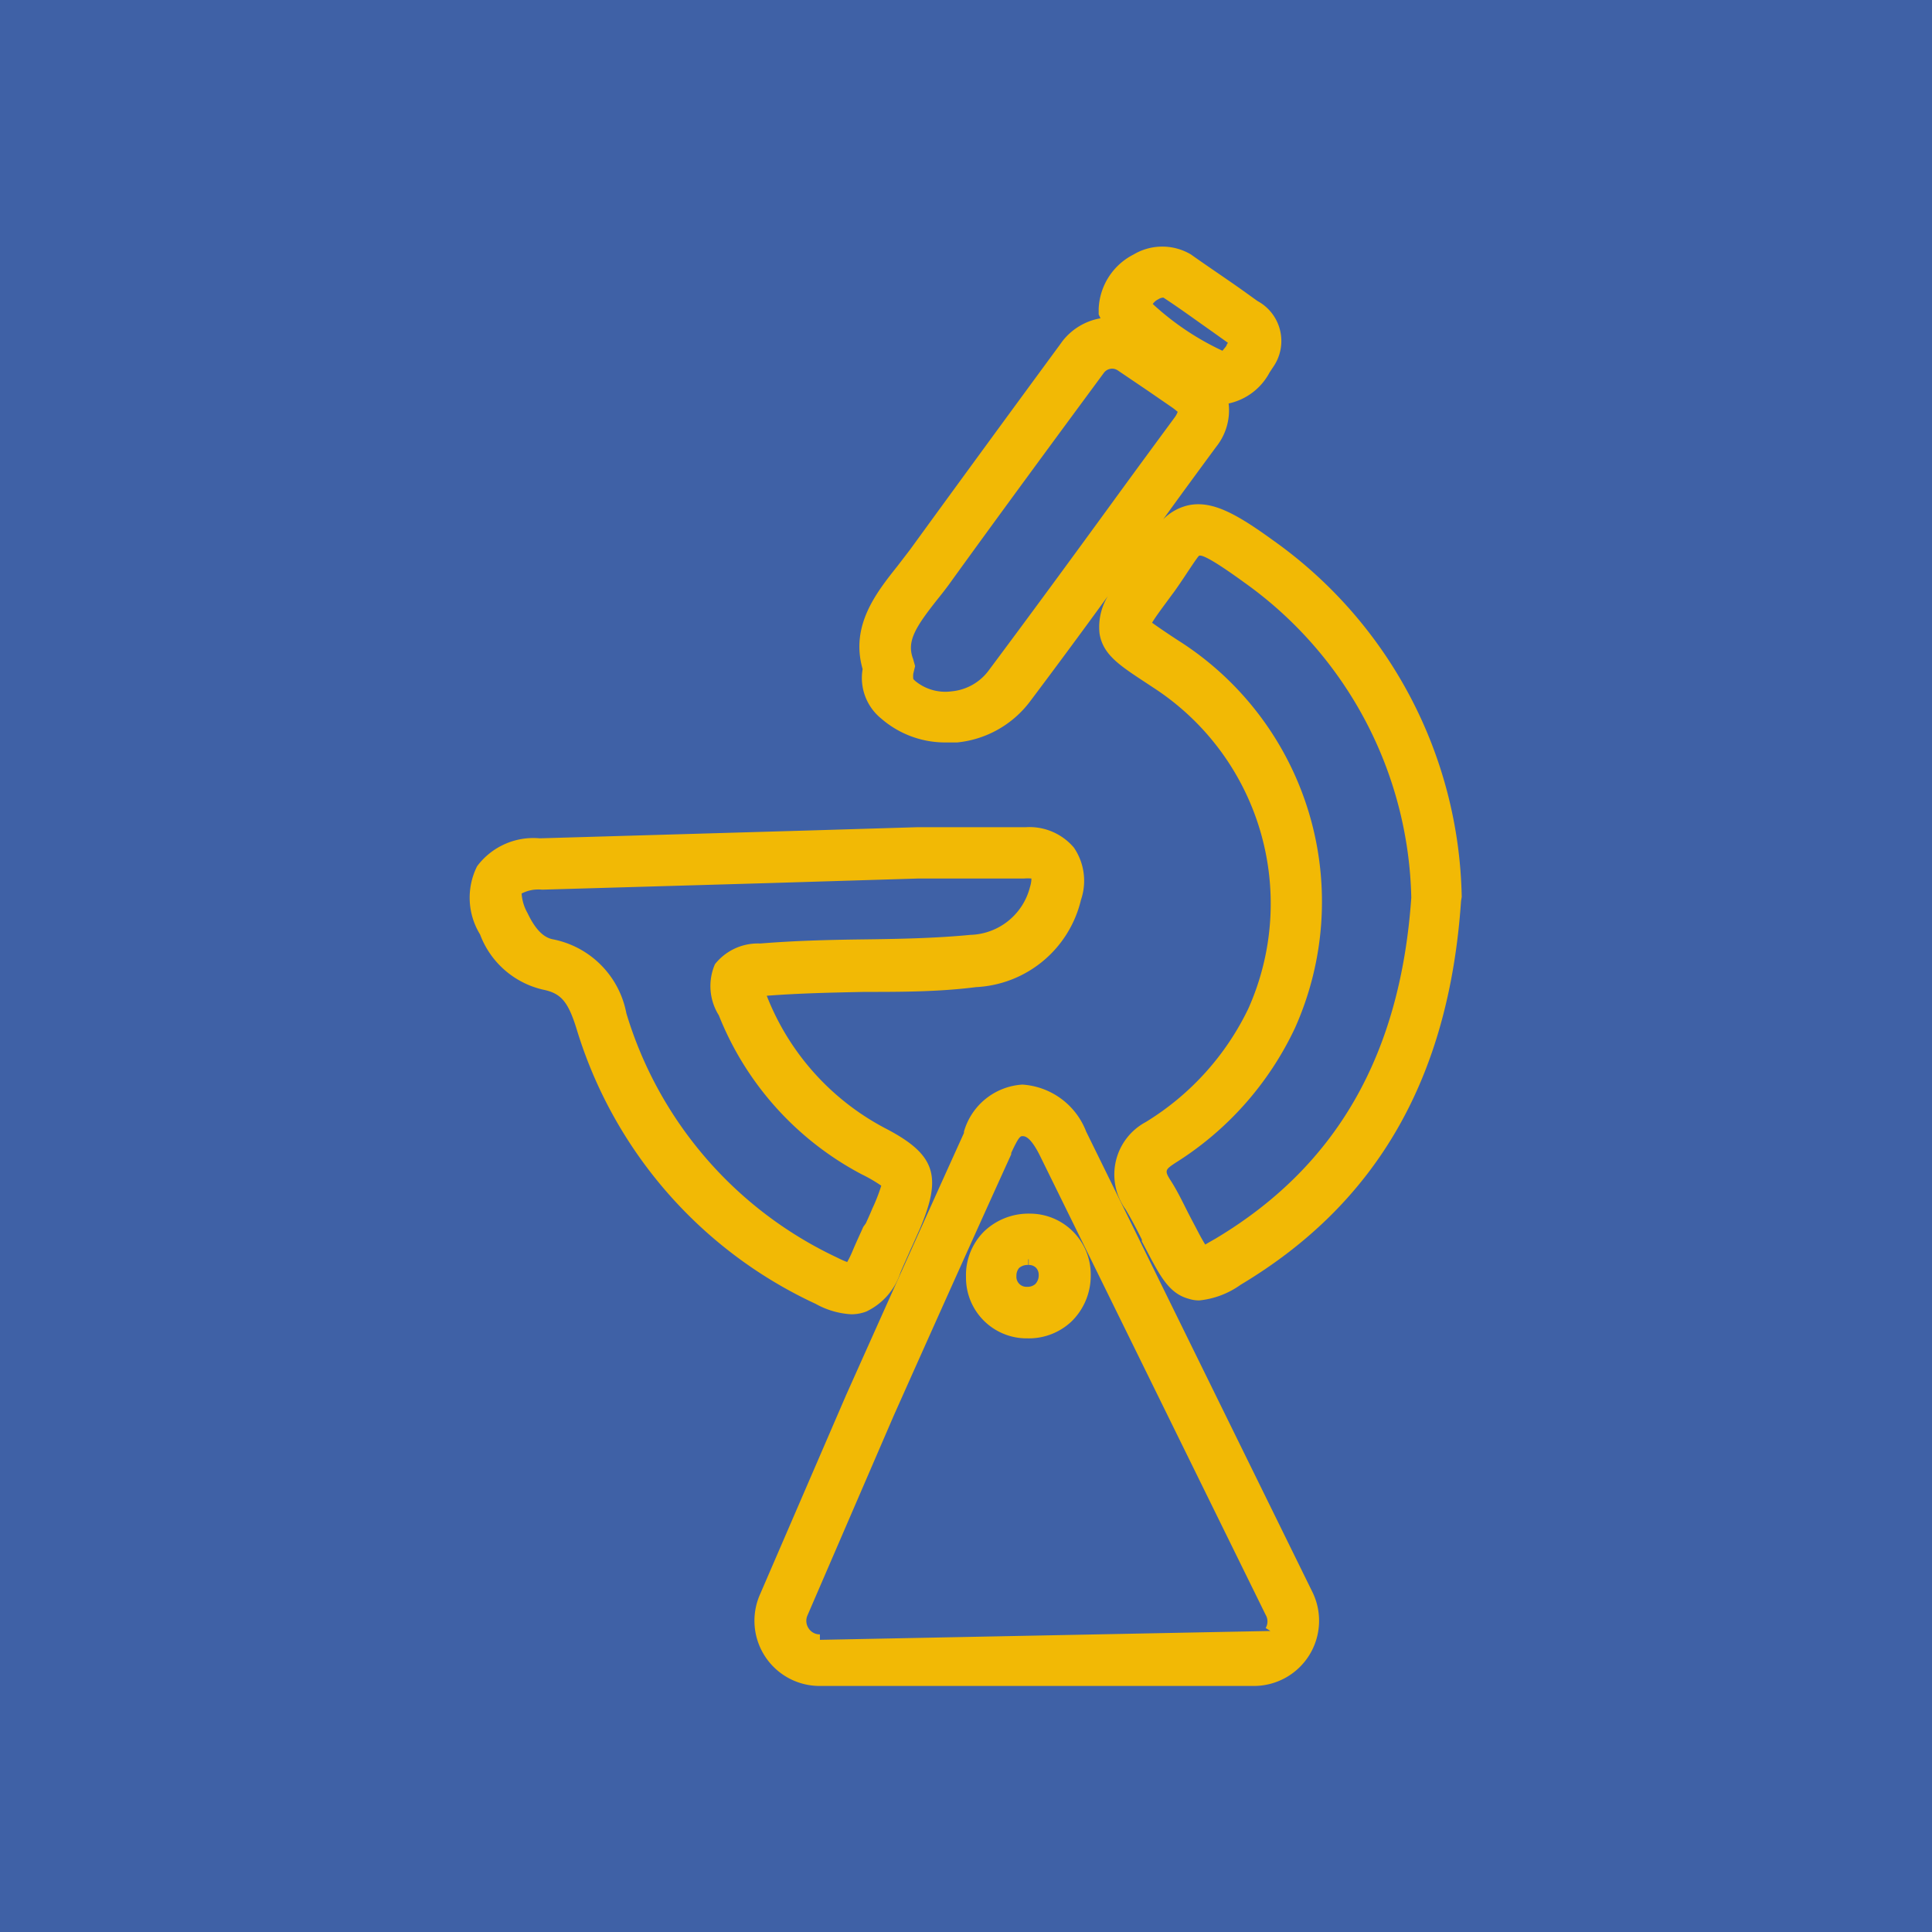
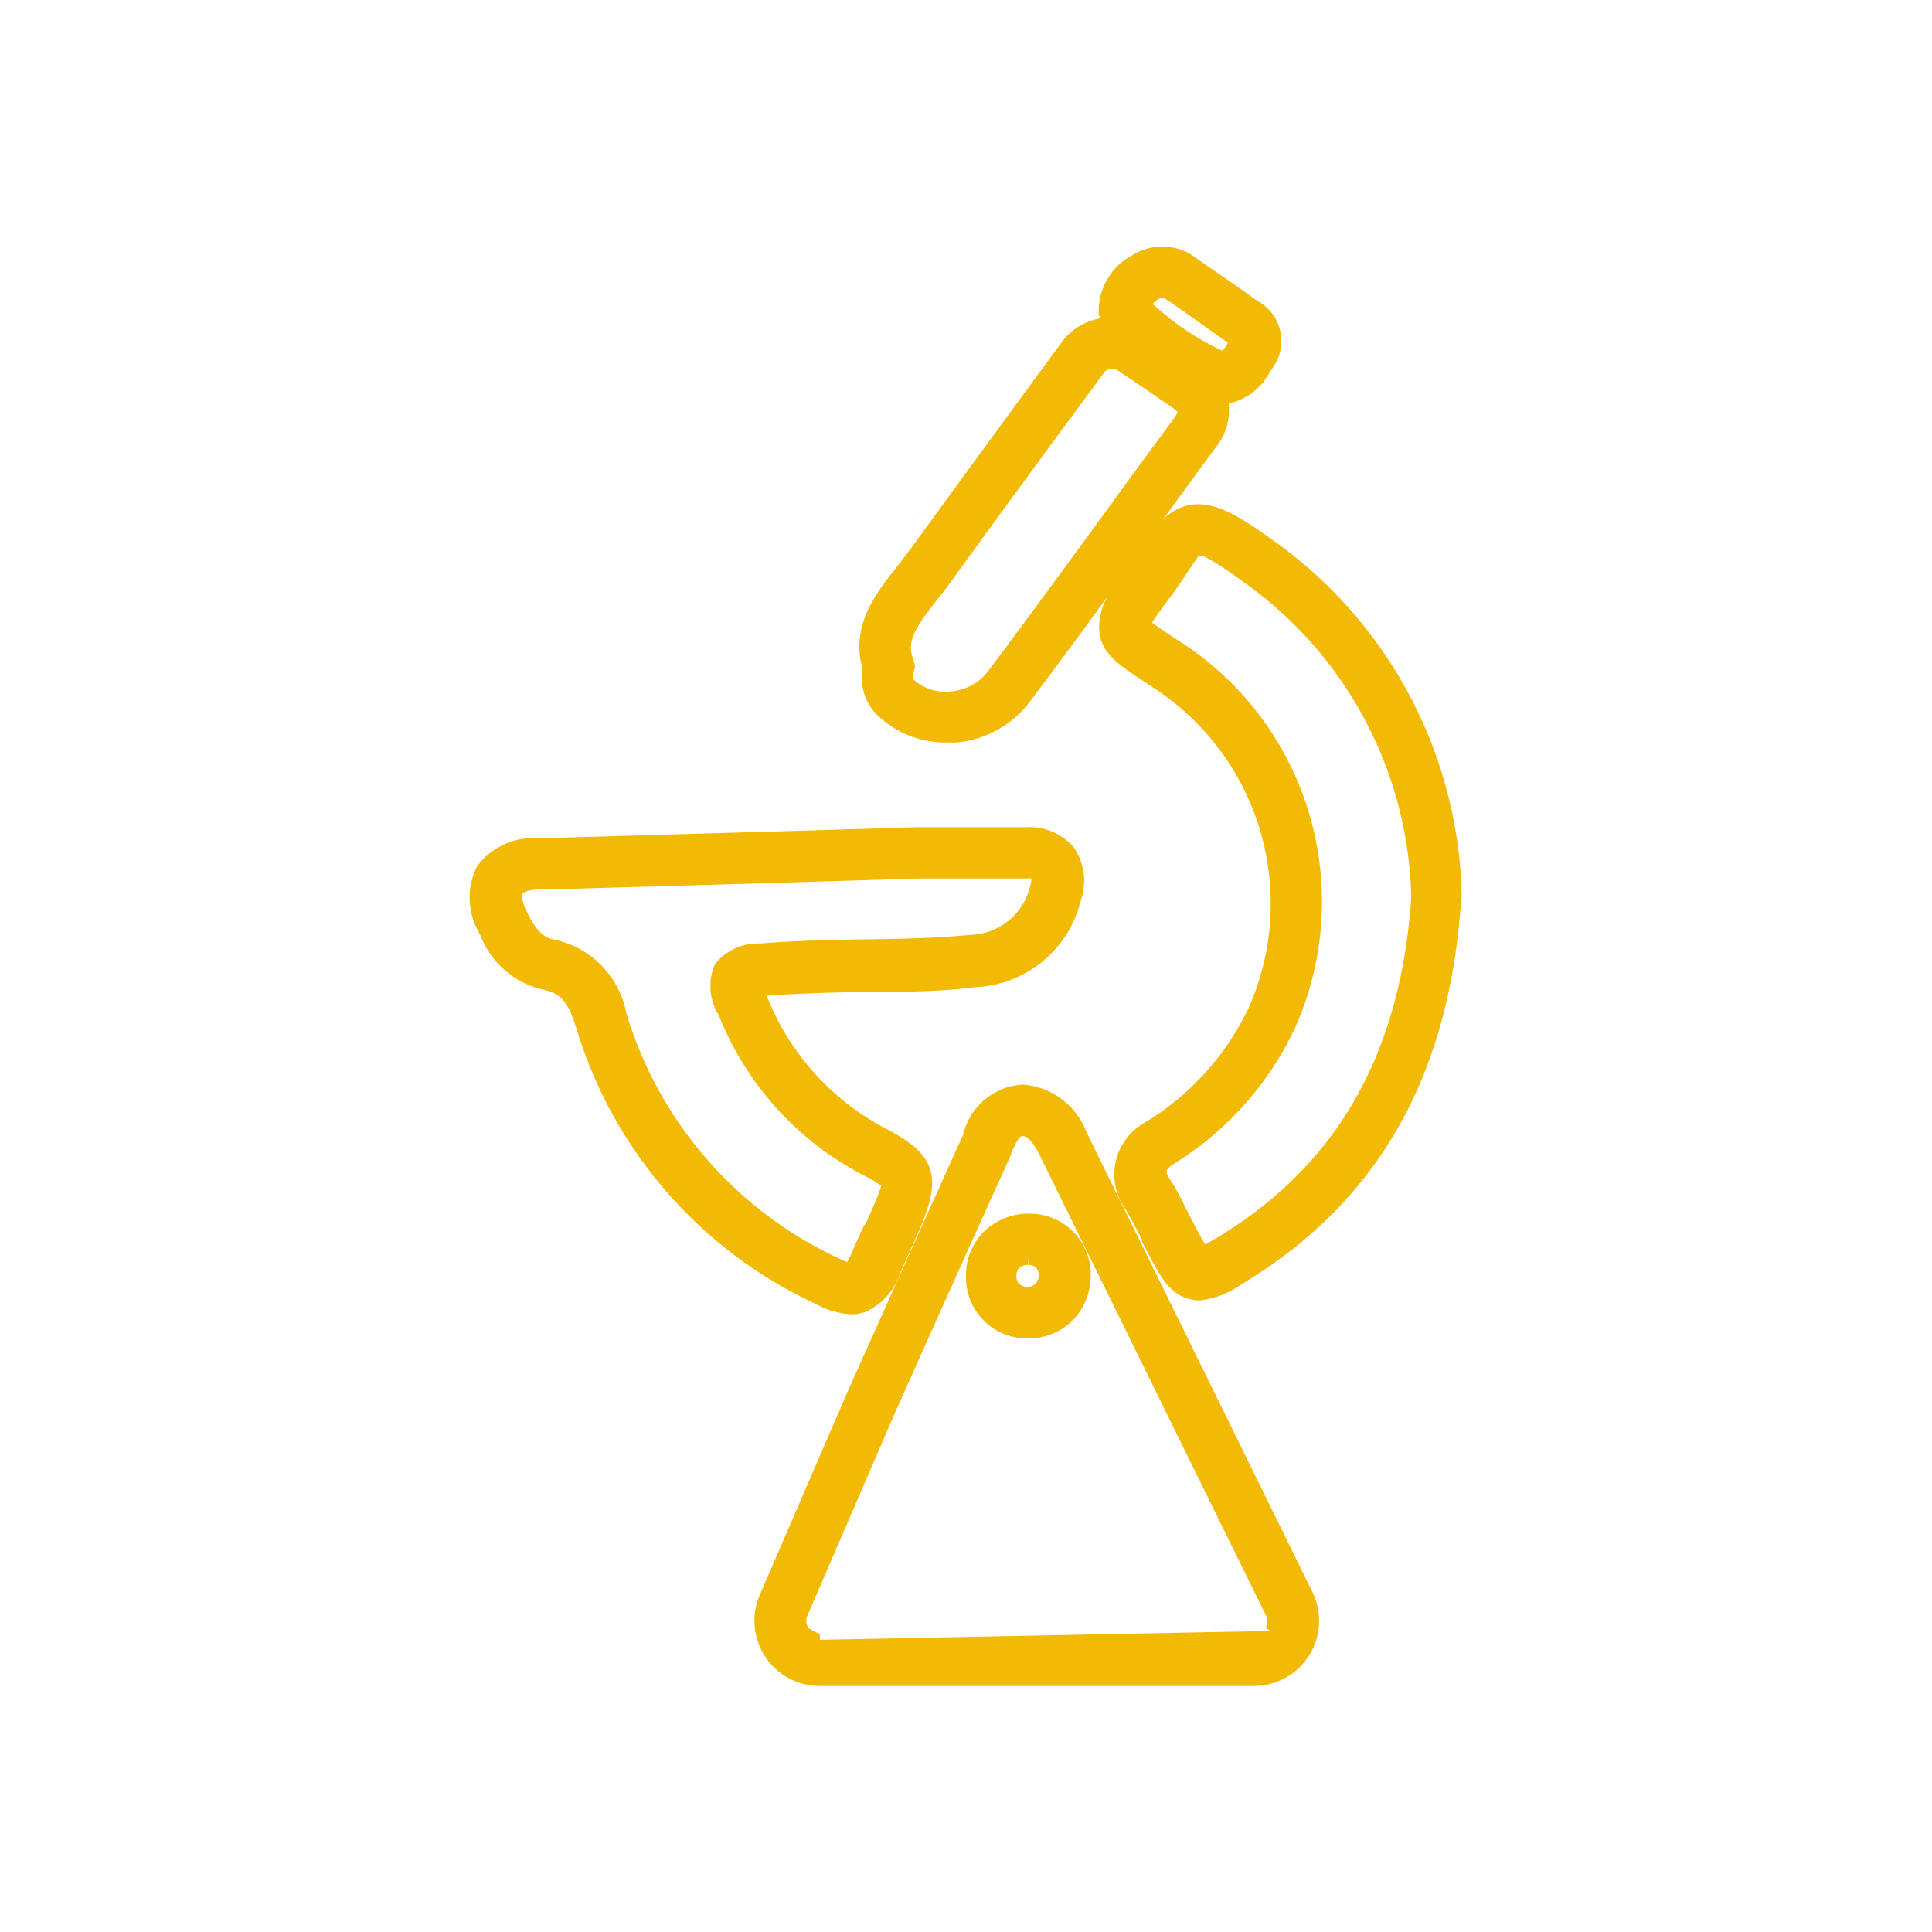
<svg xmlns="http://www.w3.org/2000/svg" viewBox="0 0 85.04 85.04">
  <defs>
    <style>.cls-1{fill:#3f61a6;}.cls-2{fill:#f2b905;}</style>
  </defs>
  <title>Fichier 20ldpi</title>
  <g id="Calque_2" data-name="Calque 2">
    <g id="Calque_1-2" data-name="Calque 1">
-       <rect class="cls-1" width="85.04" height="85.04" />
      <path class="cls-2" d="M64.34,39.48A19.68,19.68,0,0,0,56.06,23.8c-1.6-1.16-2.66-1.76-3.7-1.57a2.24,2.24,0,0,0-1.16.63c.77-1.07,1.55-2.13,2.33-3.19a2.57,2.57,0,0,0,.55-1.91,2.68,2.68,0,0,0,1.8-1.36l.15-.23a2,2,0,0,0-.68-2.92l-.71-.51c-.72-.51-1.46-1-2.22-1.54a2.47,2.47,0,0,0-2.52,0,2.81,2.81,0,0,0-1.54,2.39v.25l.08.17a2.71,2.71,0,0,0-1.67,1l-.13.18c-2.16,2.94-4.4,6-6.58,9l-.56.73c-.93,1.17-2.08,2.62-1.53,4.53a2.3,2.3,0,0,0,.82,2.18,4.29,4.29,0,0,0,2.86,1.05l.48,0a4.58,4.58,0,0,0,3.19-1.78q1.88-2.5,3.69-5a2.62,2.62,0,0,0-.61,2c.17,1,1,1.46,2.37,2.37a11.33,11.33,0,0,1,4.18,14.12,11.89,11.89,0,0,1-4.52,5,2.62,2.62,0,0,0-.88,3.85c.25.42.49.88.71,1.32l0,.08.41.78c.48.89.87,1.54,1.66,1.75a1.47,1.47,0,0,0,.46.07,3.78,3.78,0,0,0,1.82-.69c6-3.59,9.17-9.1,9.7-16.89ZM52,28.28c-.47-.3-1-.66-1.29-.87.17-.29.56-.8.88-1.24l.09-.12c.18-.25.34-.49.48-.7s.54-.82.61-.88.39,0,2,1.17a17.48,17.48,0,0,1,7.35,13.87c-.48,6.92-3.29,11.82-8.6,15l-.47.27c-.07-.11-.17-.28-.3-.53s-.27-.51-.43-.82c-.24-.47-.49-1-.78-1.45s-.26-.49.19-.79A14.07,14.07,0,0,0,57,45.25,13.61,13.61,0,0,0,52,28.28Zm2-13.12c0,.07-.12.18-.19.28a12,12,0,0,1-3.07-2.06.65.65,0,0,1,.25-.21.41.41,0,0,1,.22-.07c.72.47,1.44,1,2.14,1.49l.7.5ZM40.19,29c-.29-.77.1-1.39,1.09-2.64.21-.26.42-.53.61-.8,2.29-3.17,4.73-6.48,6.7-9.15a.45.45,0,0,1,.62-.1l1.3.88,1.09.75c.17.12.24.2.24.18a.92.92,0,0,1-.14.26c-.92,1.25-1.84,2.5-2.77,3.78-1.77,2.43-3.61,4.94-5.44,7.39a2.29,2.29,0,0,1-1.6.88,2.08,2.08,0,0,1-1.61-.46l-.08-.08a1,1,0,0,1,0-.24l.08-.33Z" />
      <path class="cls-2" d="M45.16,58.91h.09a2.73,2.73,0,0,0,1.91-.74,2.81,2.81,0,0,0,.85-2,2.68,2.68,0,0,0-2.7-2.75h0a2.82,2.82,0,0,0-2,.79,2.71,2.71,0,0,0-.79,2A2.67,2.67,0,0,0,45.16,58.91Zm.12-3.48,0,.25a.44.44,0,0,1,.32.12.45.45,0,0,1,.12.32.55.55,0,0,1-.15.4.51.51,0,0,1-.36.12.44.44,0,0,1-.47-.48.51.51,0,0,1,.12-.35.57.57,0,0,1,.4-.13v-.25Z" />
-       <path class="cls-2" d="M47.81,49.81A3.23,3.23,0,0,0,45,47.74a2.86,2.86,0,0,0-2.57,2.07l0,.06c-1.71,3.77-3.42,7.59-5.18,11.52l-3.81,8.82a2.87,2.87,0,0,0,2.63,4H55.2a2.87,2.87,0,0,0,2.57-4.13ZM35.59,71.67a.59.59,0,0,1-.05-.56l3.8-8.8c1.75-3.92,3.46-7.74,5.17-11.5l0-.06c.34-.74.41-.74.5-.74s.33,0,.75.83l9.95,20.24a.57.57,0,0,1,0,.58l.21.13h0l-19.83.39h0v-.24A.58.58,0,0,1,35.59,71.67Z" />
+       <path class="cls-2" d="M47.81,49.81A3.23,3.23,0,0,0,45,47.74a2.86,2.86,0,0,0-2.57,2.07l0,.06c-1.71,3.77-3.42,7.59-5.18,11.52l-3.81,8.82a2.87,2.87,0,0,0,2.63,4H55.2a2.87,2.87,0,0,0,2.57-4.13ZM35.59,71.67a.59.59,0,0,1-.05-.56l3.8-8.8c1.75-3.92,3.46-7.74,5.17-11.5l0-.06c.34-.74.41-.74.5-.74s.33,0,.75.83l9.95,20.24a.57.57,0,0,1,0,.58l.21.13h0l-19.83.39h0v-.24Z" />
      <path class="cls-2" d="M37.47,57.85a1.84,1.84,0,0,0,.66-.12A2.87,2.87,0,0,0,39.64,56c.14-.33.29-.65.44-1l.07-.15.33-.74c1-2.34.71-3.29-1.5-4.44a11.18,11.18,0,0,1-5.23-5.84c1.41-.11,2.86-.14,4.3-.17,1.6,0,3.26,0,4.91-.21a5,5,0,0,0,4.62-3.84,2.59,2.59,0,0,0-.31-2.3,2.56,2.56,0,0,0-2.11-.9c-1.1,0-2.21,0-3.28,0H40.4l-4.64.14-12,.35A3.09,3.09,0,0,0,21,38.13a3.09,3.09,0,0,0,.13,3,3.89,3.89,0,0,0,2.77,2.43c.79.16,1.1.52,1.47,1.7A19.61,19.61,0,0,0,35.9,57.39,3.63,3.63,0,0,0,37.47,57.85Zm-6-15.41a2.42,2.42,0,0,0,.17,2.25,13.58,13.58,0,0,0,6.29,7,6.54,6.54,0,0,1,.86.5,7.73,7.73,0,0,1-.39,1c-.09.22-.19.44-.29.66L38,54c-.16.36-.33.72-.48,1.08a4.13,4.13,0,0,1-.23.47,3.61,3.61,0,0,1-.43-.19A17.42,17.42,0,0,1,27.57,44.6a4.09,4.09,0,0,0-3.21-3.25c-.28-.05-.7-.23-1.14-1.16a2,2,0,0,1-.26-.86,1.6,1.6,0,0,1,.9-.17l10-.29,6.54-.2h1.4c1.08,0,2.19,0,3.27,0a1.94,1.94,0,0,1,.33,0,1.24,1.24,0,0,1-.06.36,2.79,2.79,0,0,1-2.63,2.12c-1.55.15-3.17.18-4.76.2s-3,.06-4.49.18A2.41,2.41,0,0,0,31.47,42.44Z" />
    </g>
  </g>
</svg>